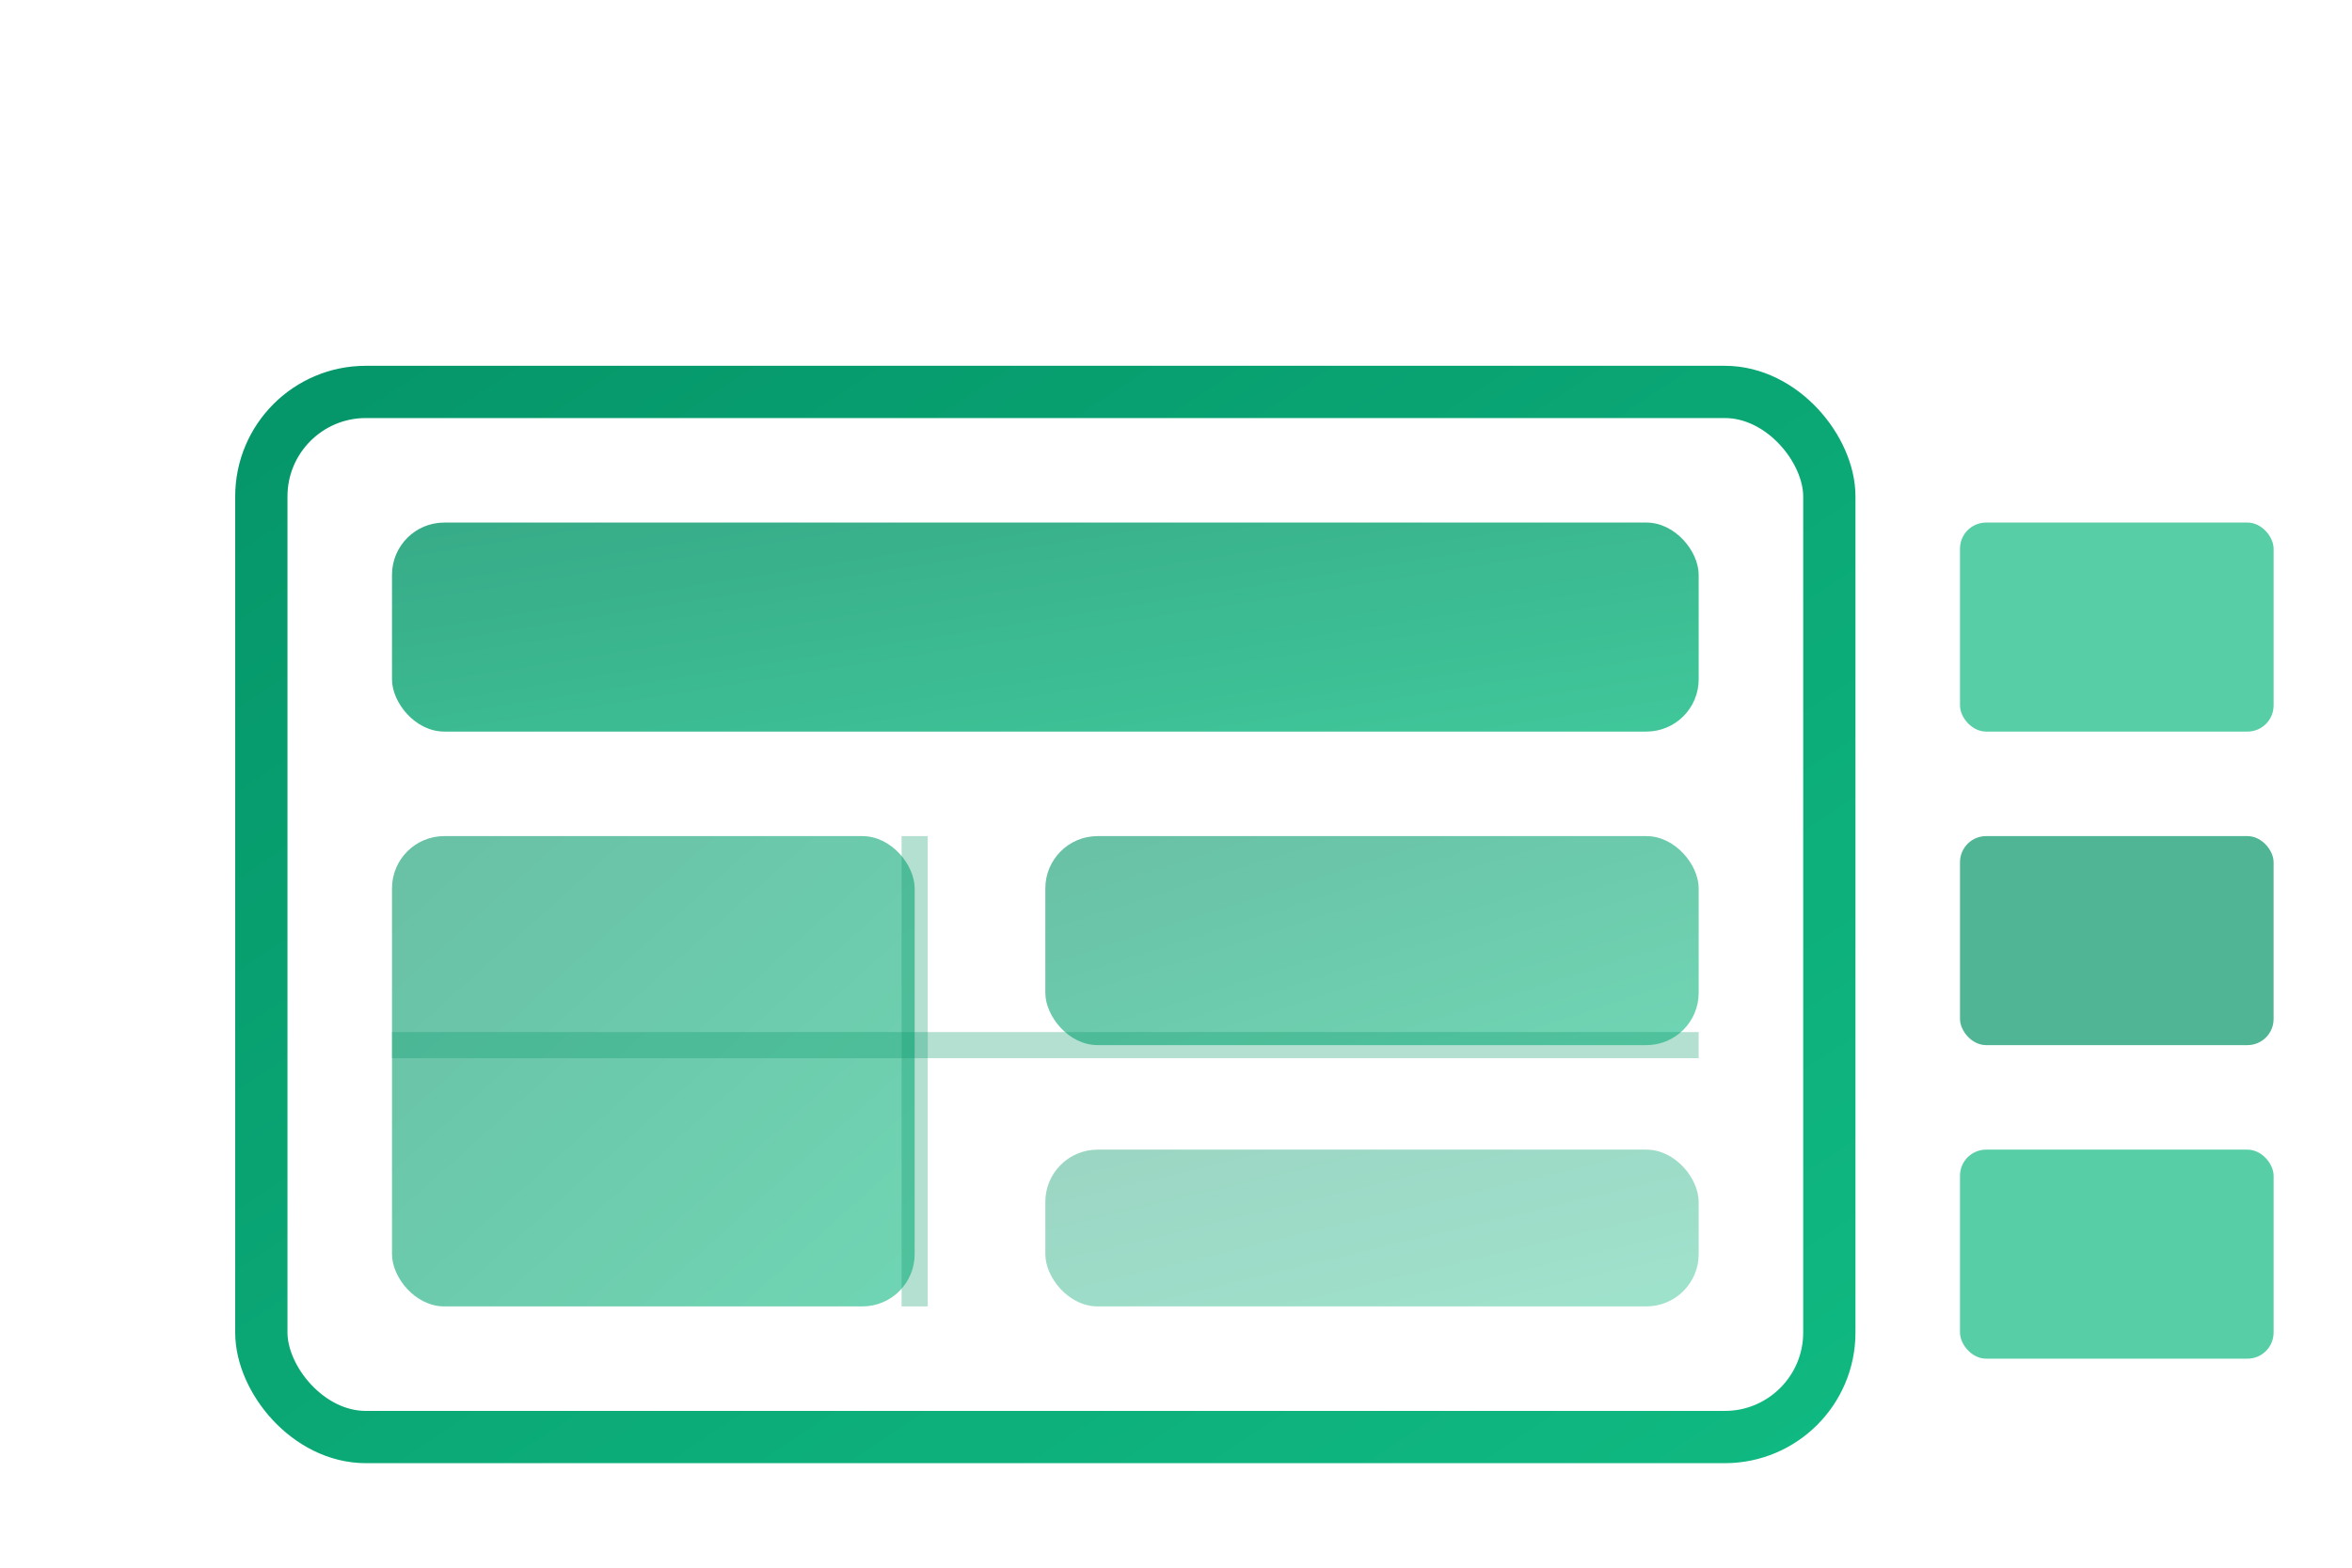
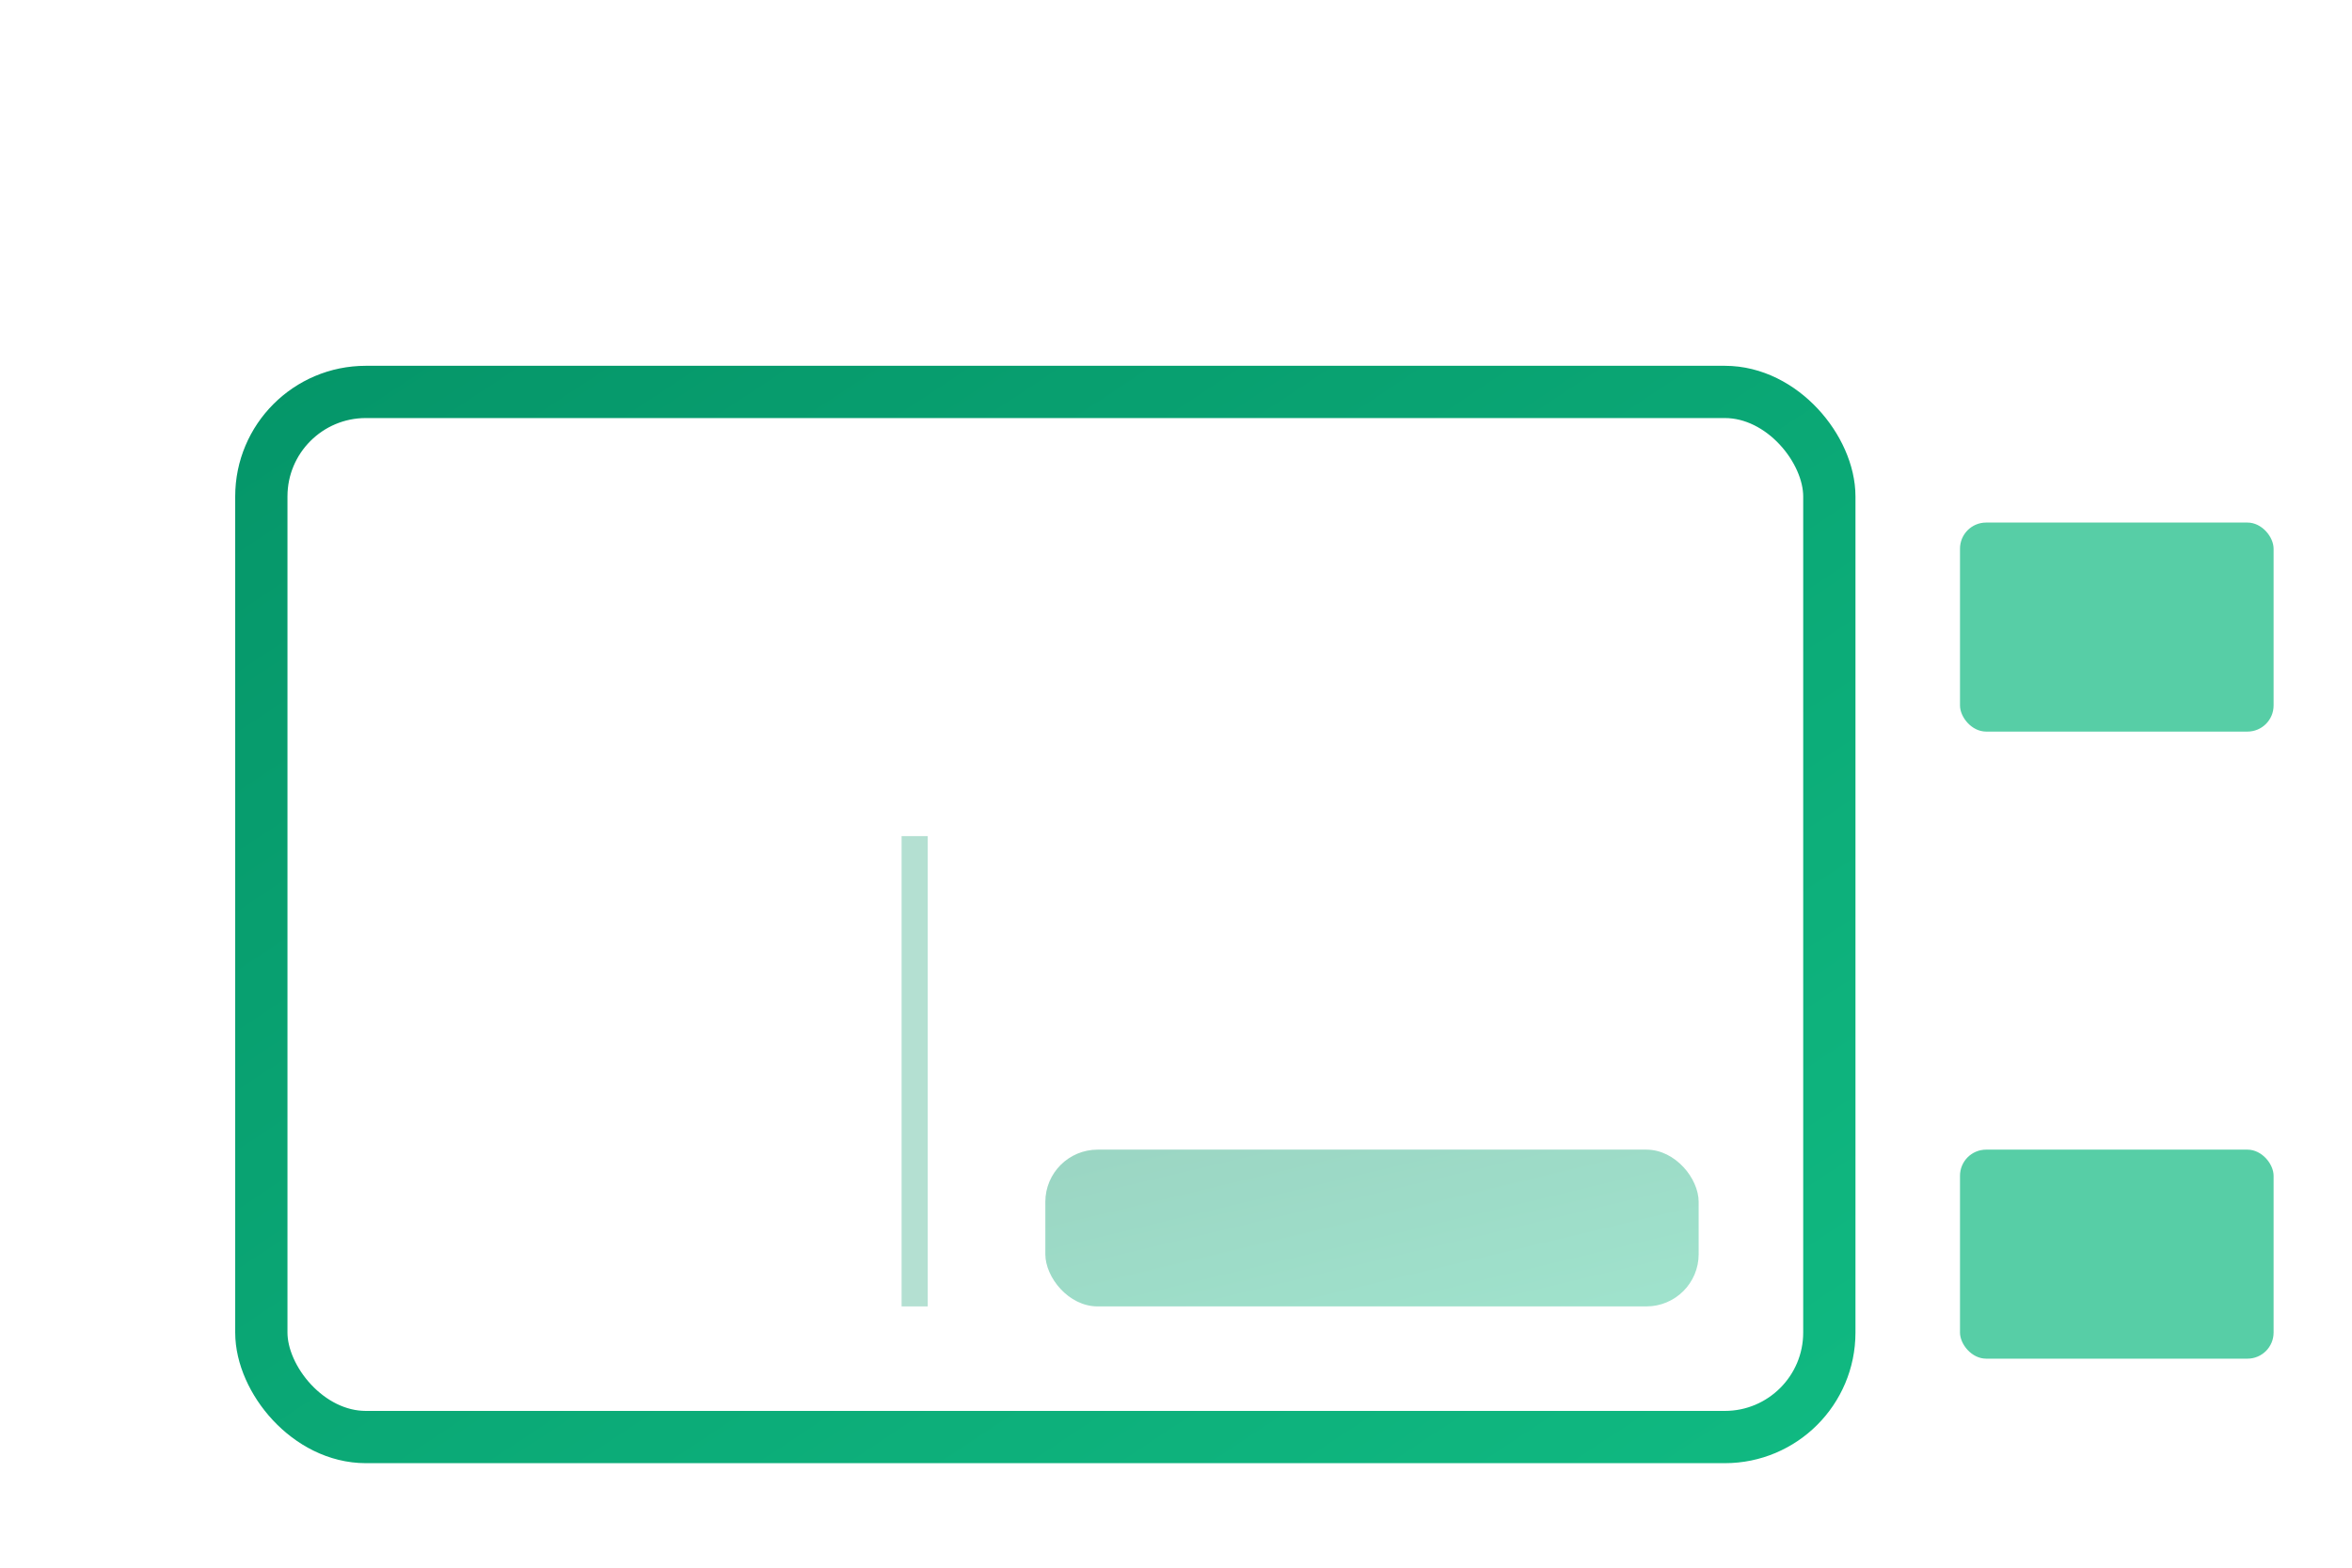
<svg xmlns="http://www.w3.org/2000/svg" viewBox="0 0 90 60" width="90" height="60">
  <defs>
    <linearGradient id="templateGradient" x1="0%" y1="0%" x2="100%" y2="100%">
      <stop offset="0%" style="stop-color:#059669;stop-opacity:1" />
      <stop offset="100%" style="stop-color:#10b981;stop-opacity:1" />
    </linearGradient>
    <filter id="shadowGreen" x="-20%" y="-20%" width="140%" height="140%">
      <feDropShadow dx="2" dy="2" stdDeviation="3" flood-color="rgba(5,150,105,0.3)" />
    </filter>
  </defs>
  <g transform="translate(10,10)">
    <rect x="0" y="5" width="60" height="40" fill="none" stroke="url(#templateGradient)" stroke-width="2" rx="4" filter="url(#shadowGreen)" />
-     <rect x="5" y="10" width="50" height="8" fill="url(#templateGradient)" rx="2" opacity="0.8" />
-     <rect x="5" y="22" width="20" height="18" fill="url(#templateGradient)" rx="2" opacity="0.6" />
-     <rect x="30" y="22" width="25" height="8" fill="url(#templateGradient)" rx="2" opacity="0.6" />
    <rect x="30" y="34" width="25" height="6" fill="url(#templateGradient)" rx="2" opacity="0.4" />
    <g transform="translate(65,10)">
      <rect x="0" y="0" width="12" height="8" fill="#10b981" rx="1" opacity="0.7" />
-       <rect x="0" y="12" width="12" height="8" fill="#059669" rx="1" opacity="0.7" />
      <rect x="0" y="24" width="12" height="8" fill="#10b981" rx="1" opacity="0.7" />
    </g>
    <line x1="25" y1="22" x2="25" y2="40" stroke="#059669" stroke-width="1" opacity="0.3" />
-     <line x1="5" y1="30" x2="55" y2="30" stroke="#059669" stroke-width="1" opacity="0.3" />
  </g>
</svg>